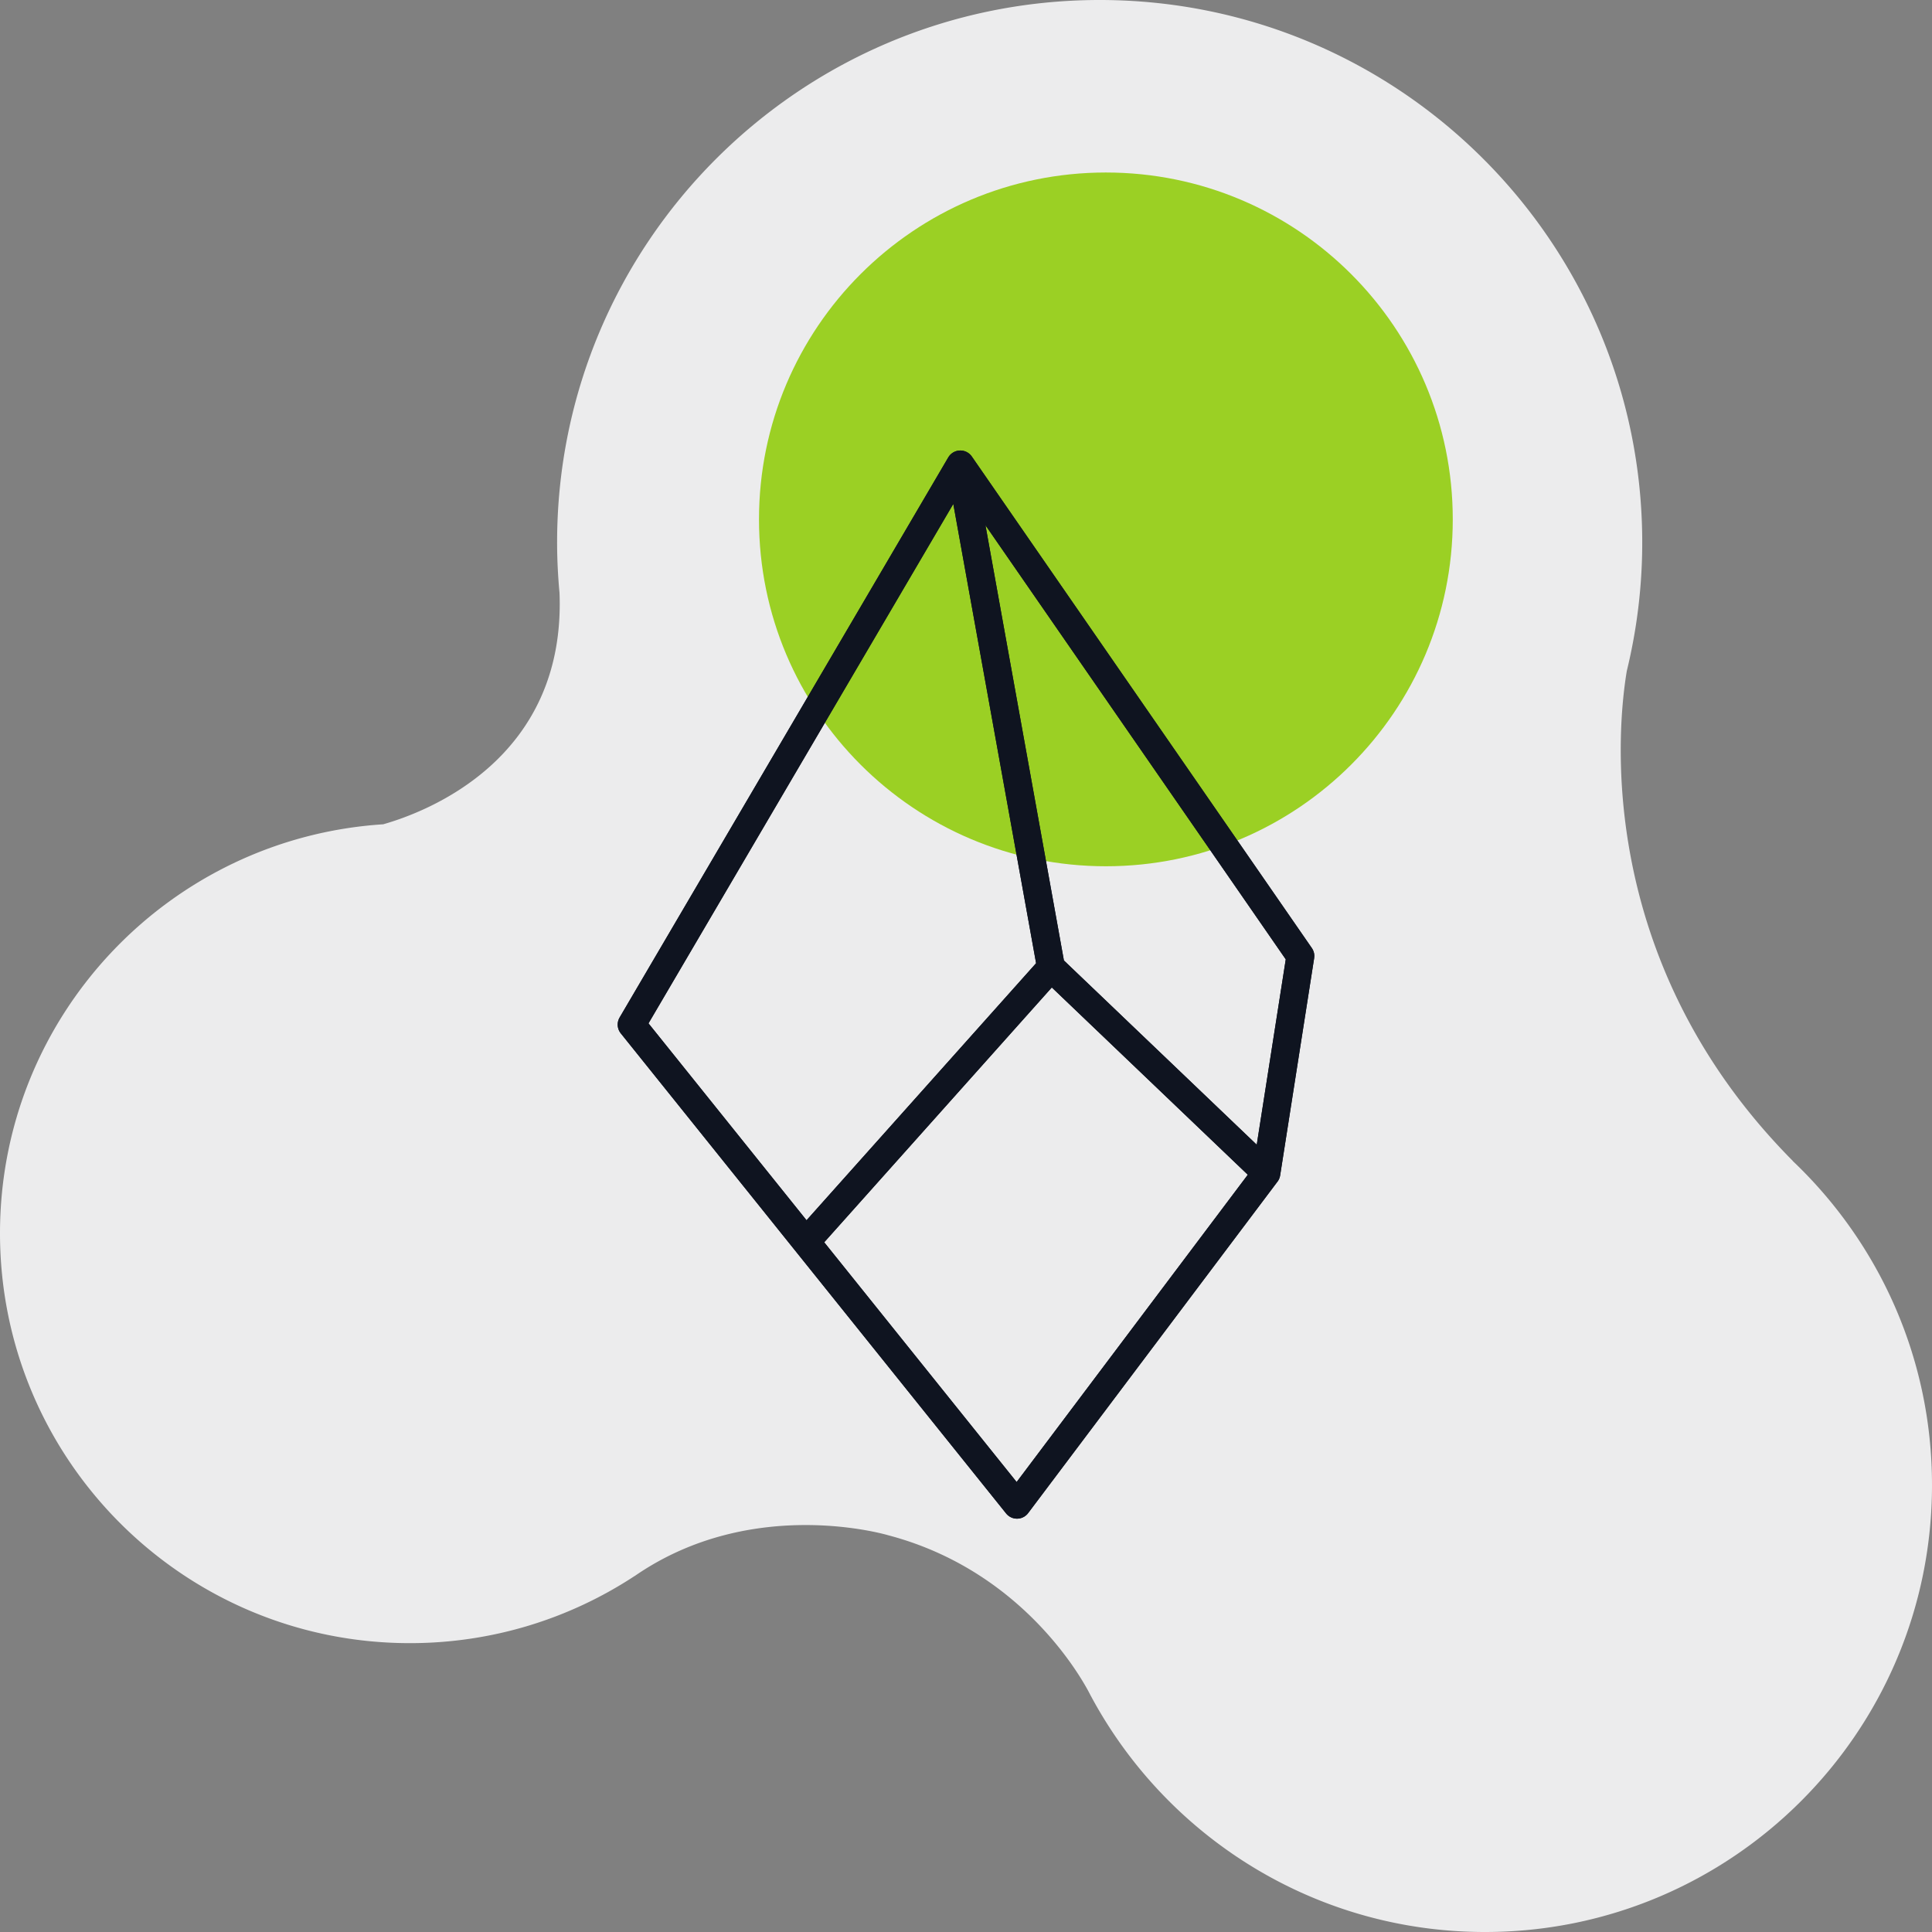
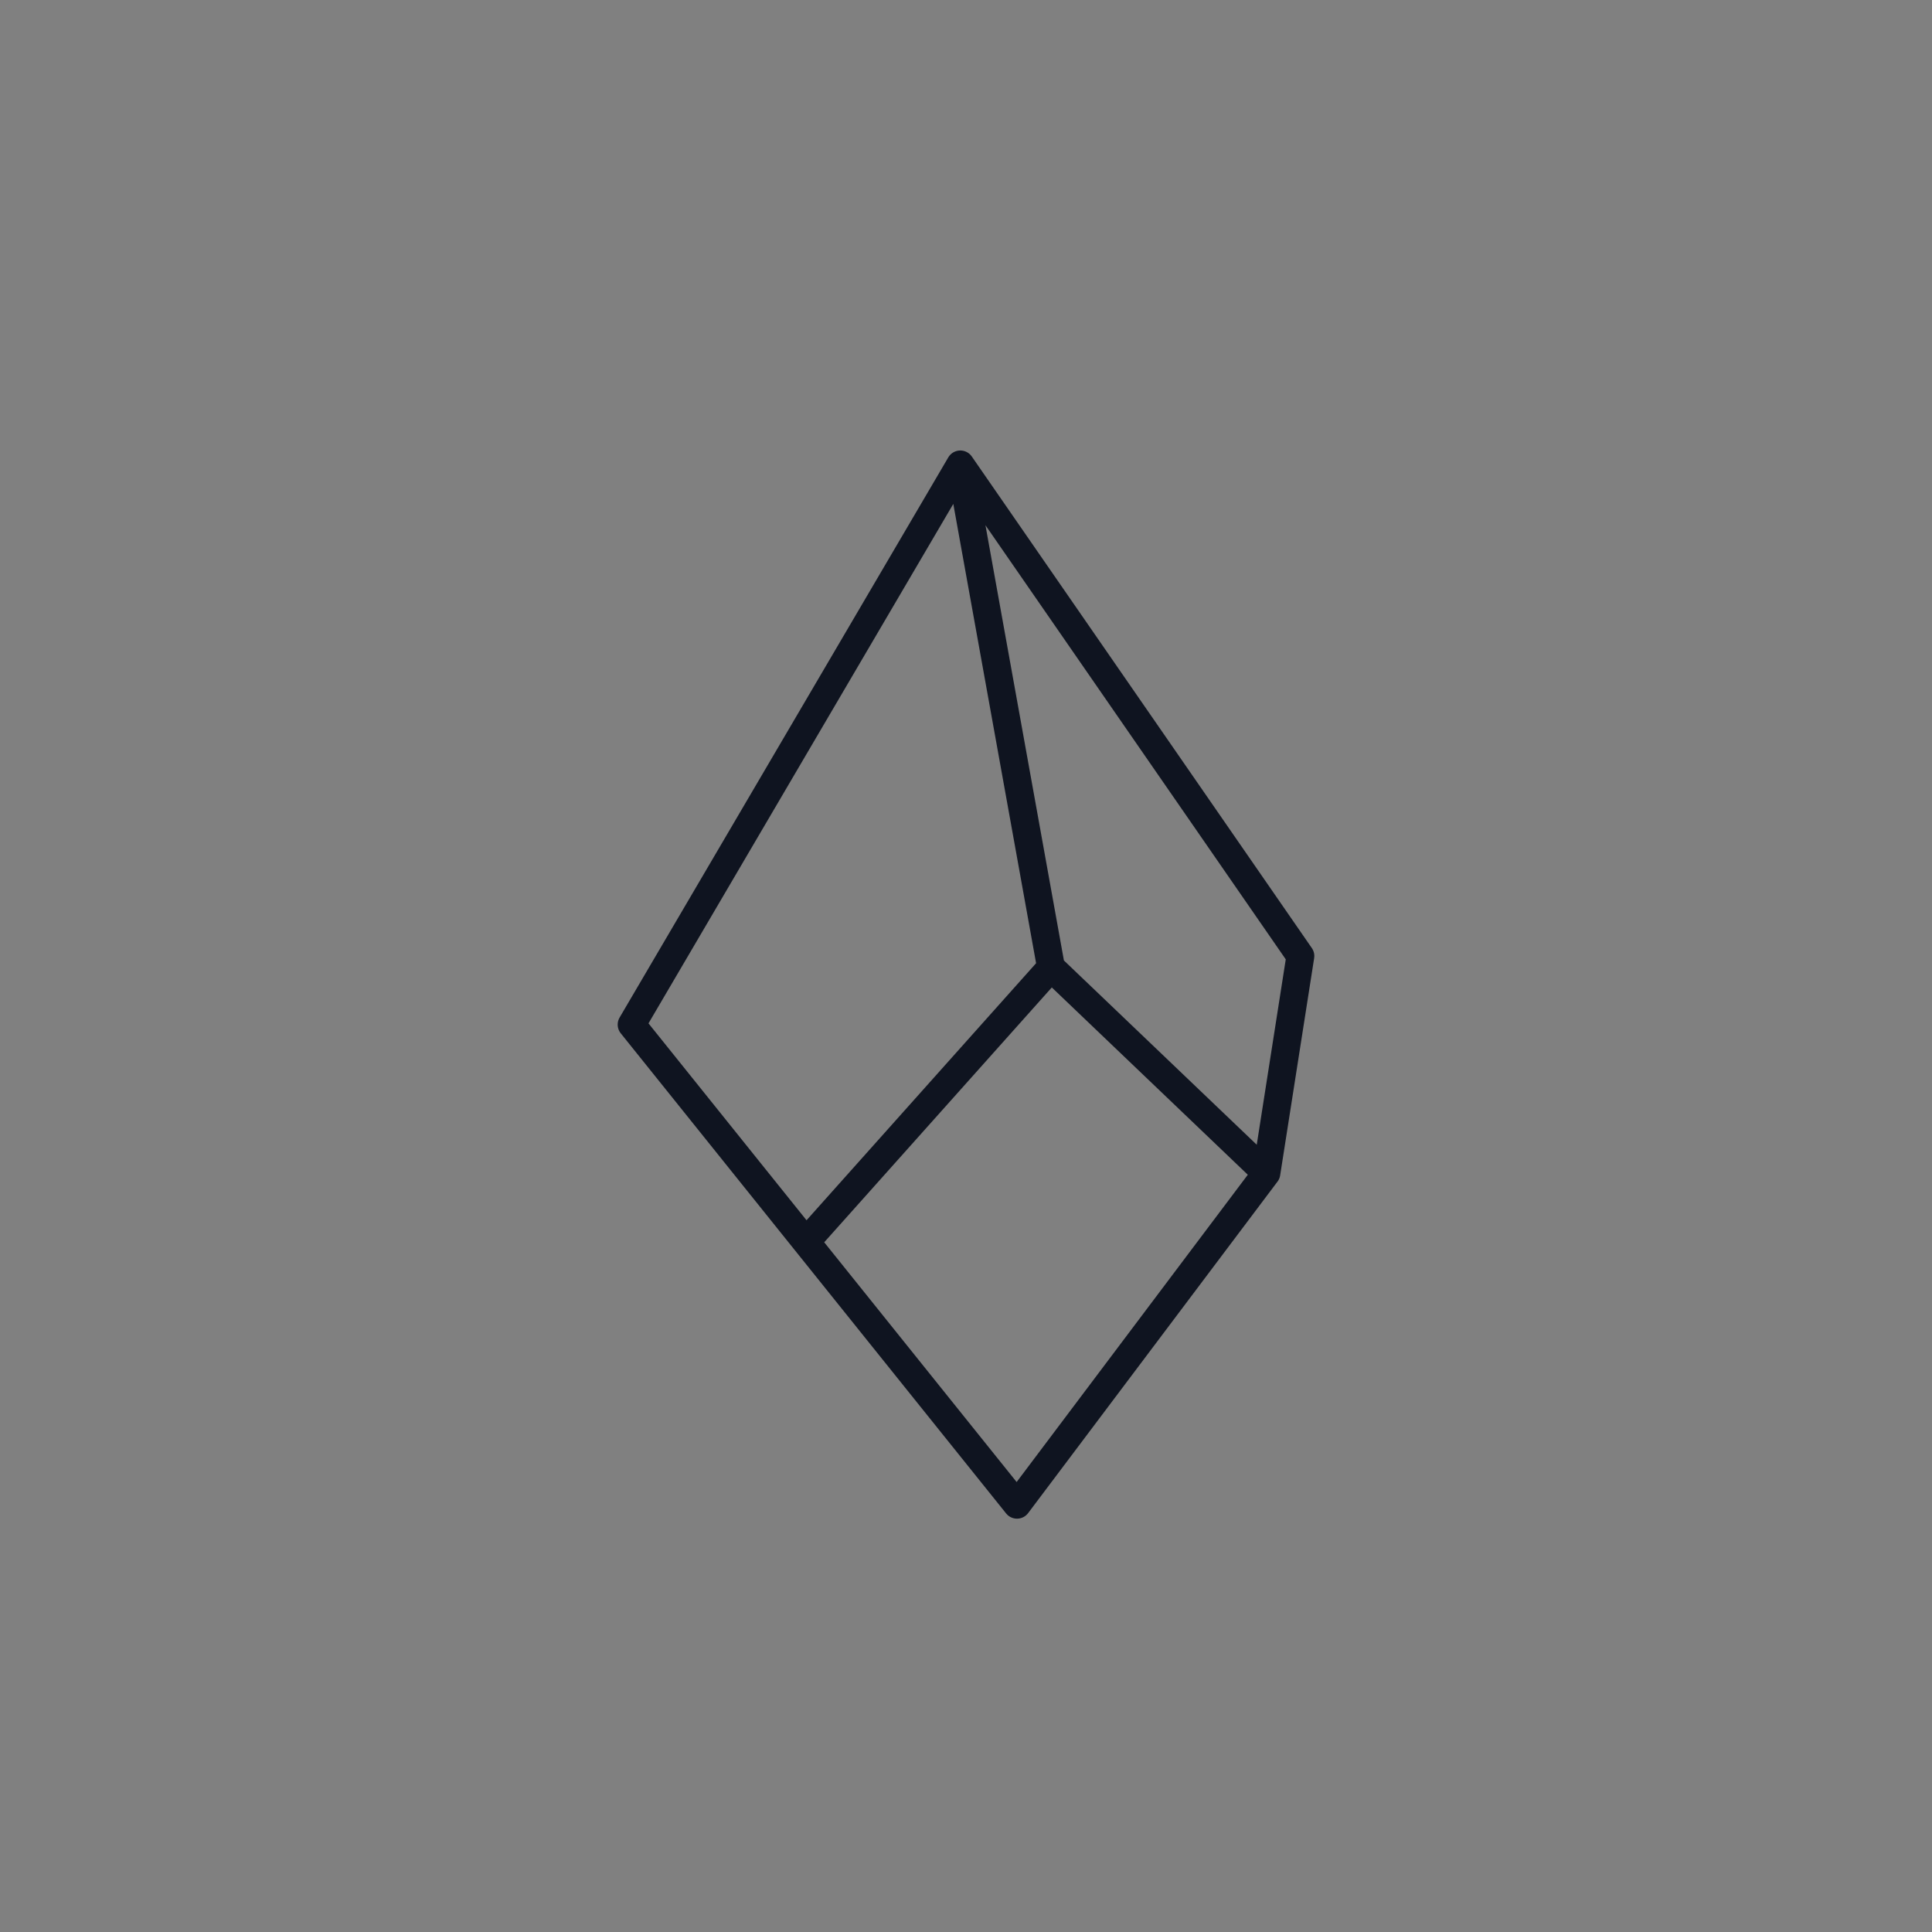
<svg xmlns="http://www.w3.org/2000/svg" width="104" height="104" fill="none">
  <rect width="100%" height="100%" fill="#808080" stroke="none" />
-   <path fill-rule="evenodd" clip-rule="evenodd" d="M96.502 62.495l.005-.003c-10.82-10.905-9.403-23.605-8.935-26.378a29.23 29.23 0 00.83-6.908C88.402 13.076 75.326 0 59.196 0S29.989 13.076 29.989 29.206c0 .916.048 1.821.13 2.715.347 8.946-7.148 11.785-9.492 12.451C9.112 45.114 0 54.683 0 66.385c0 12.187 9.879 22.066 22.065 22.066 4.47 0 8.628-1.334 12.103-3.618l.001.003c6.35-4.392 13.653-2.19 13.653-2.19 7.78 2.049 10.897 8.646 10.897 8.646l.002-.002C62.776 98.855 70.755 104 79.938 104 93.227 104 104 93.228 104 79.938c0-6.868-2.882-13.059-7.498-17.443z" fill="#ECECED" />
-   <path d="M59.53 46.631c10.313 0 18.673-8.36 18.673-18.672 0-10.313-8.36-18.673-18.673-18.673-10.313 0-18.673 8.36-18.673 18.672 0 10.313 8.36 18.673 18.673 18.673z" fill="#9BD024" />
-   <path d="M51.695 25l4.881 27.077M51.695 25L70 51.462l-1.83 11.692M51.694 25L34 55.154l9.385 11.692m13.191-14.77L68.17 63.155M56.576 52.077l-13.191 14.77m24.785-3.693L54.745 81l-11.36-14.154" stroke="#0F1420" stroke-width="1.5" stroke-miterlimit="10" stroke-linecap="round" stroke-linejoin="round" />
  <path d="M51.695 25l4.881 27.077M51.695 25L70 51.462l-1.83 11.692M51.694 25L34 55.154l9.385 11.692m13.191-14.77L68.17 63.155M56.576 52.077l-13.191 14.77m24.785-3.693L54.745 81l-11.36-14.154" stroke="#0F1420" stroke-width="1.5" stroke-miterlimit="10" stroke-linecap="round" stroke-linejoin="round" />
</svg>